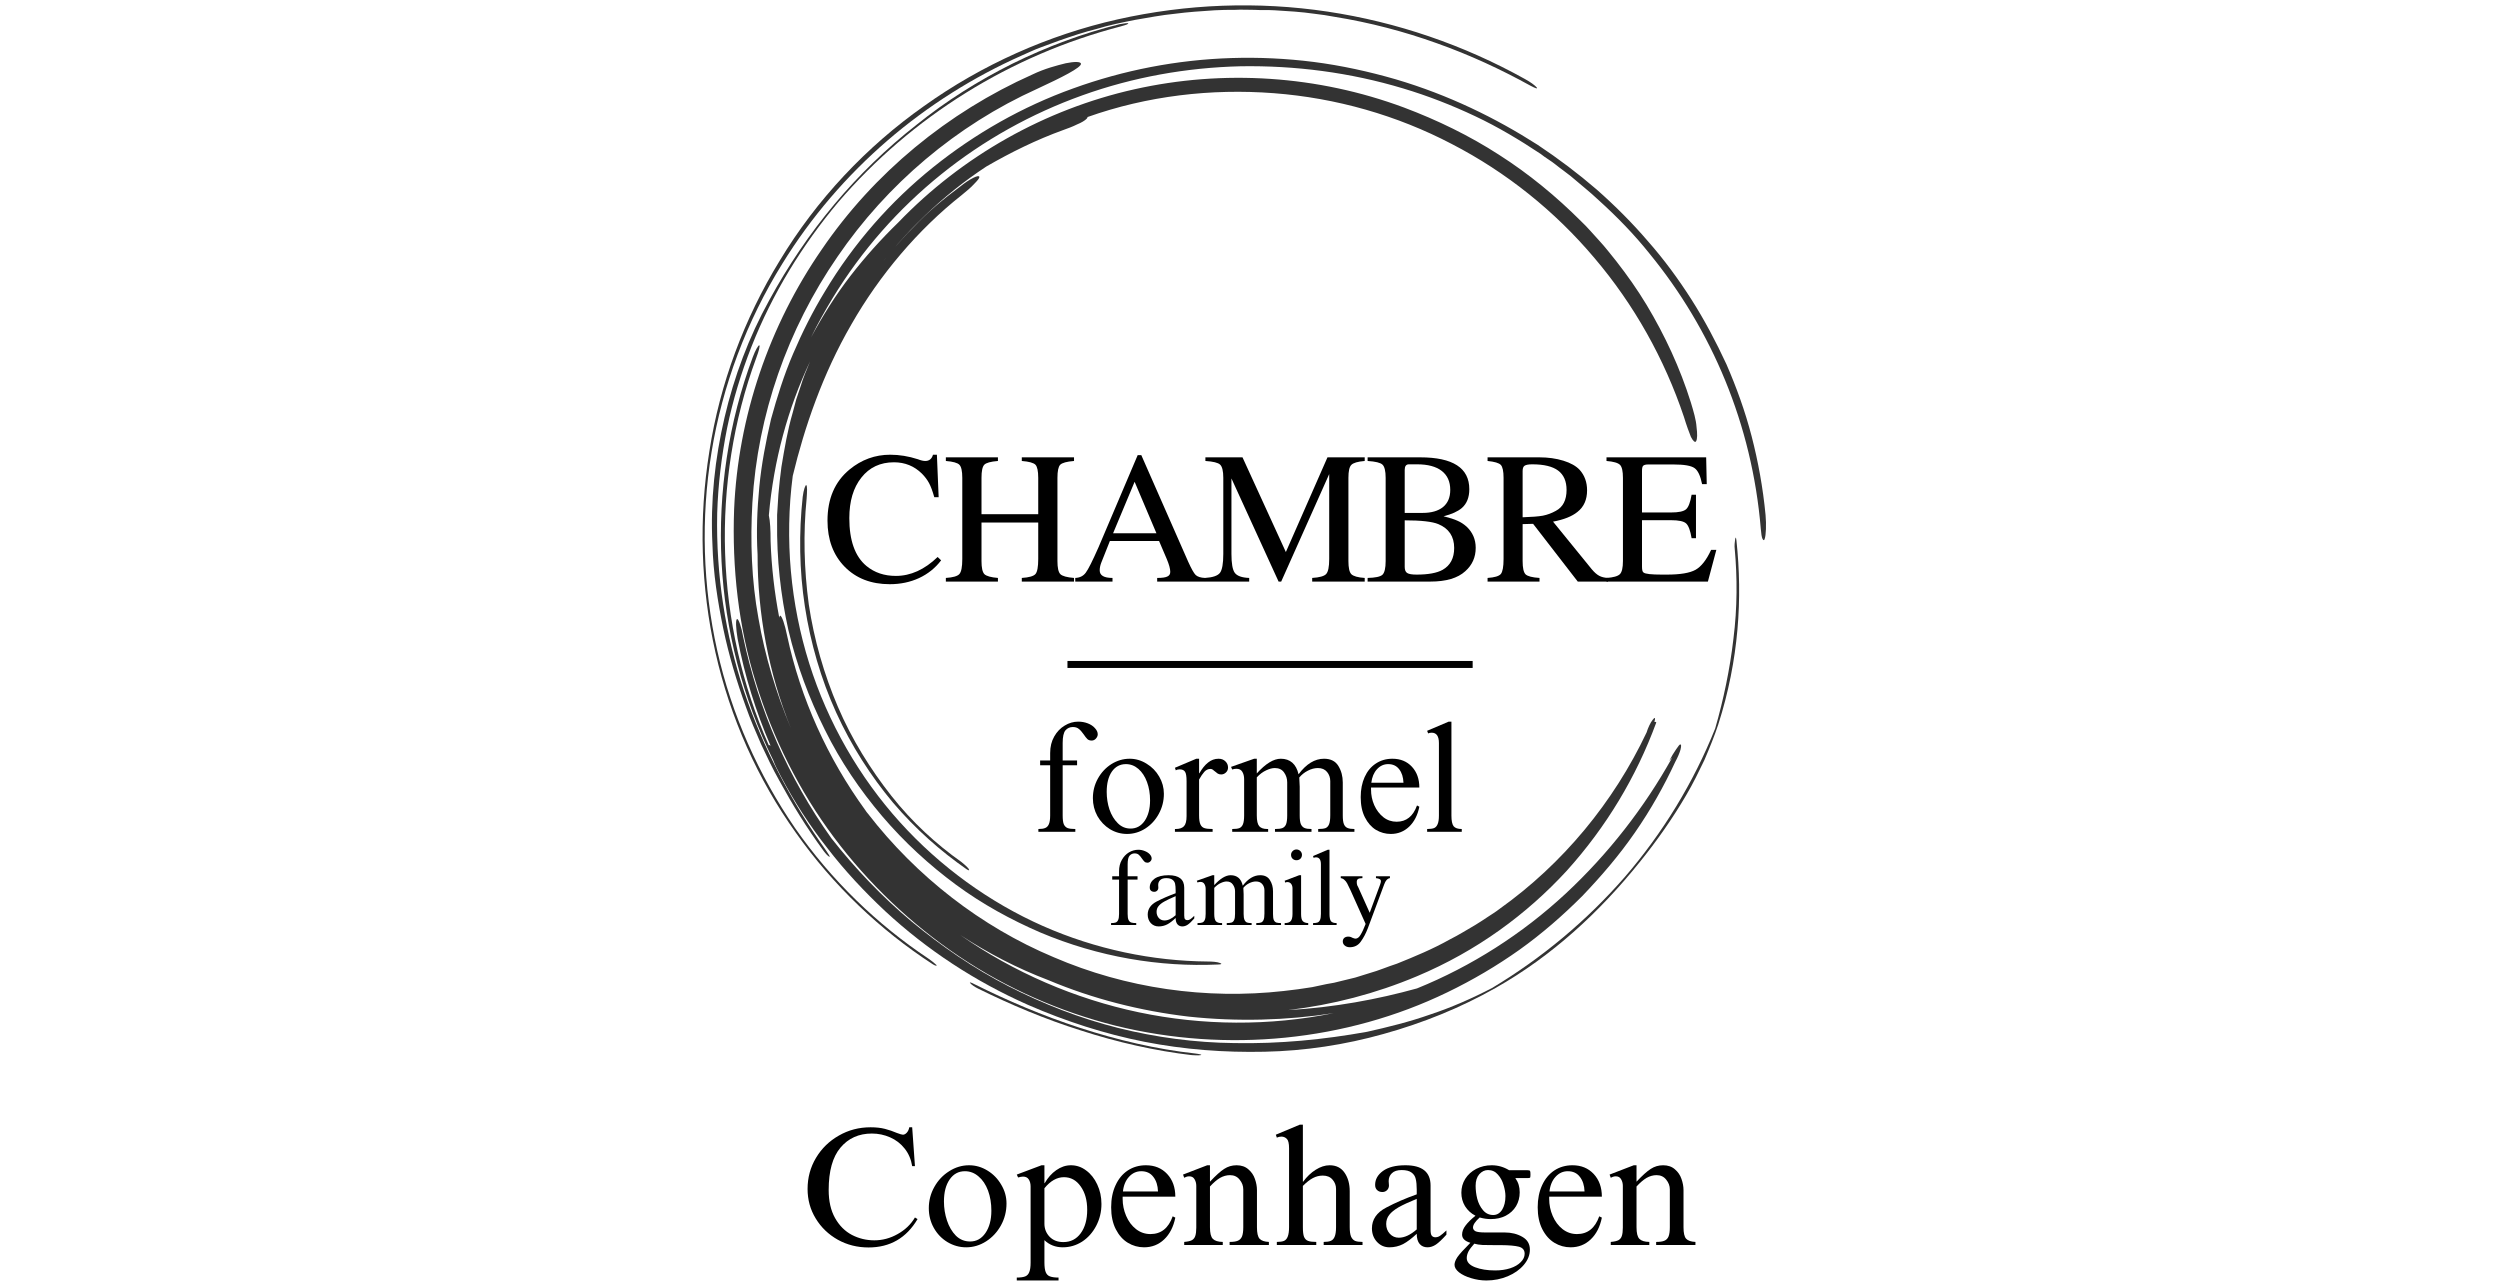
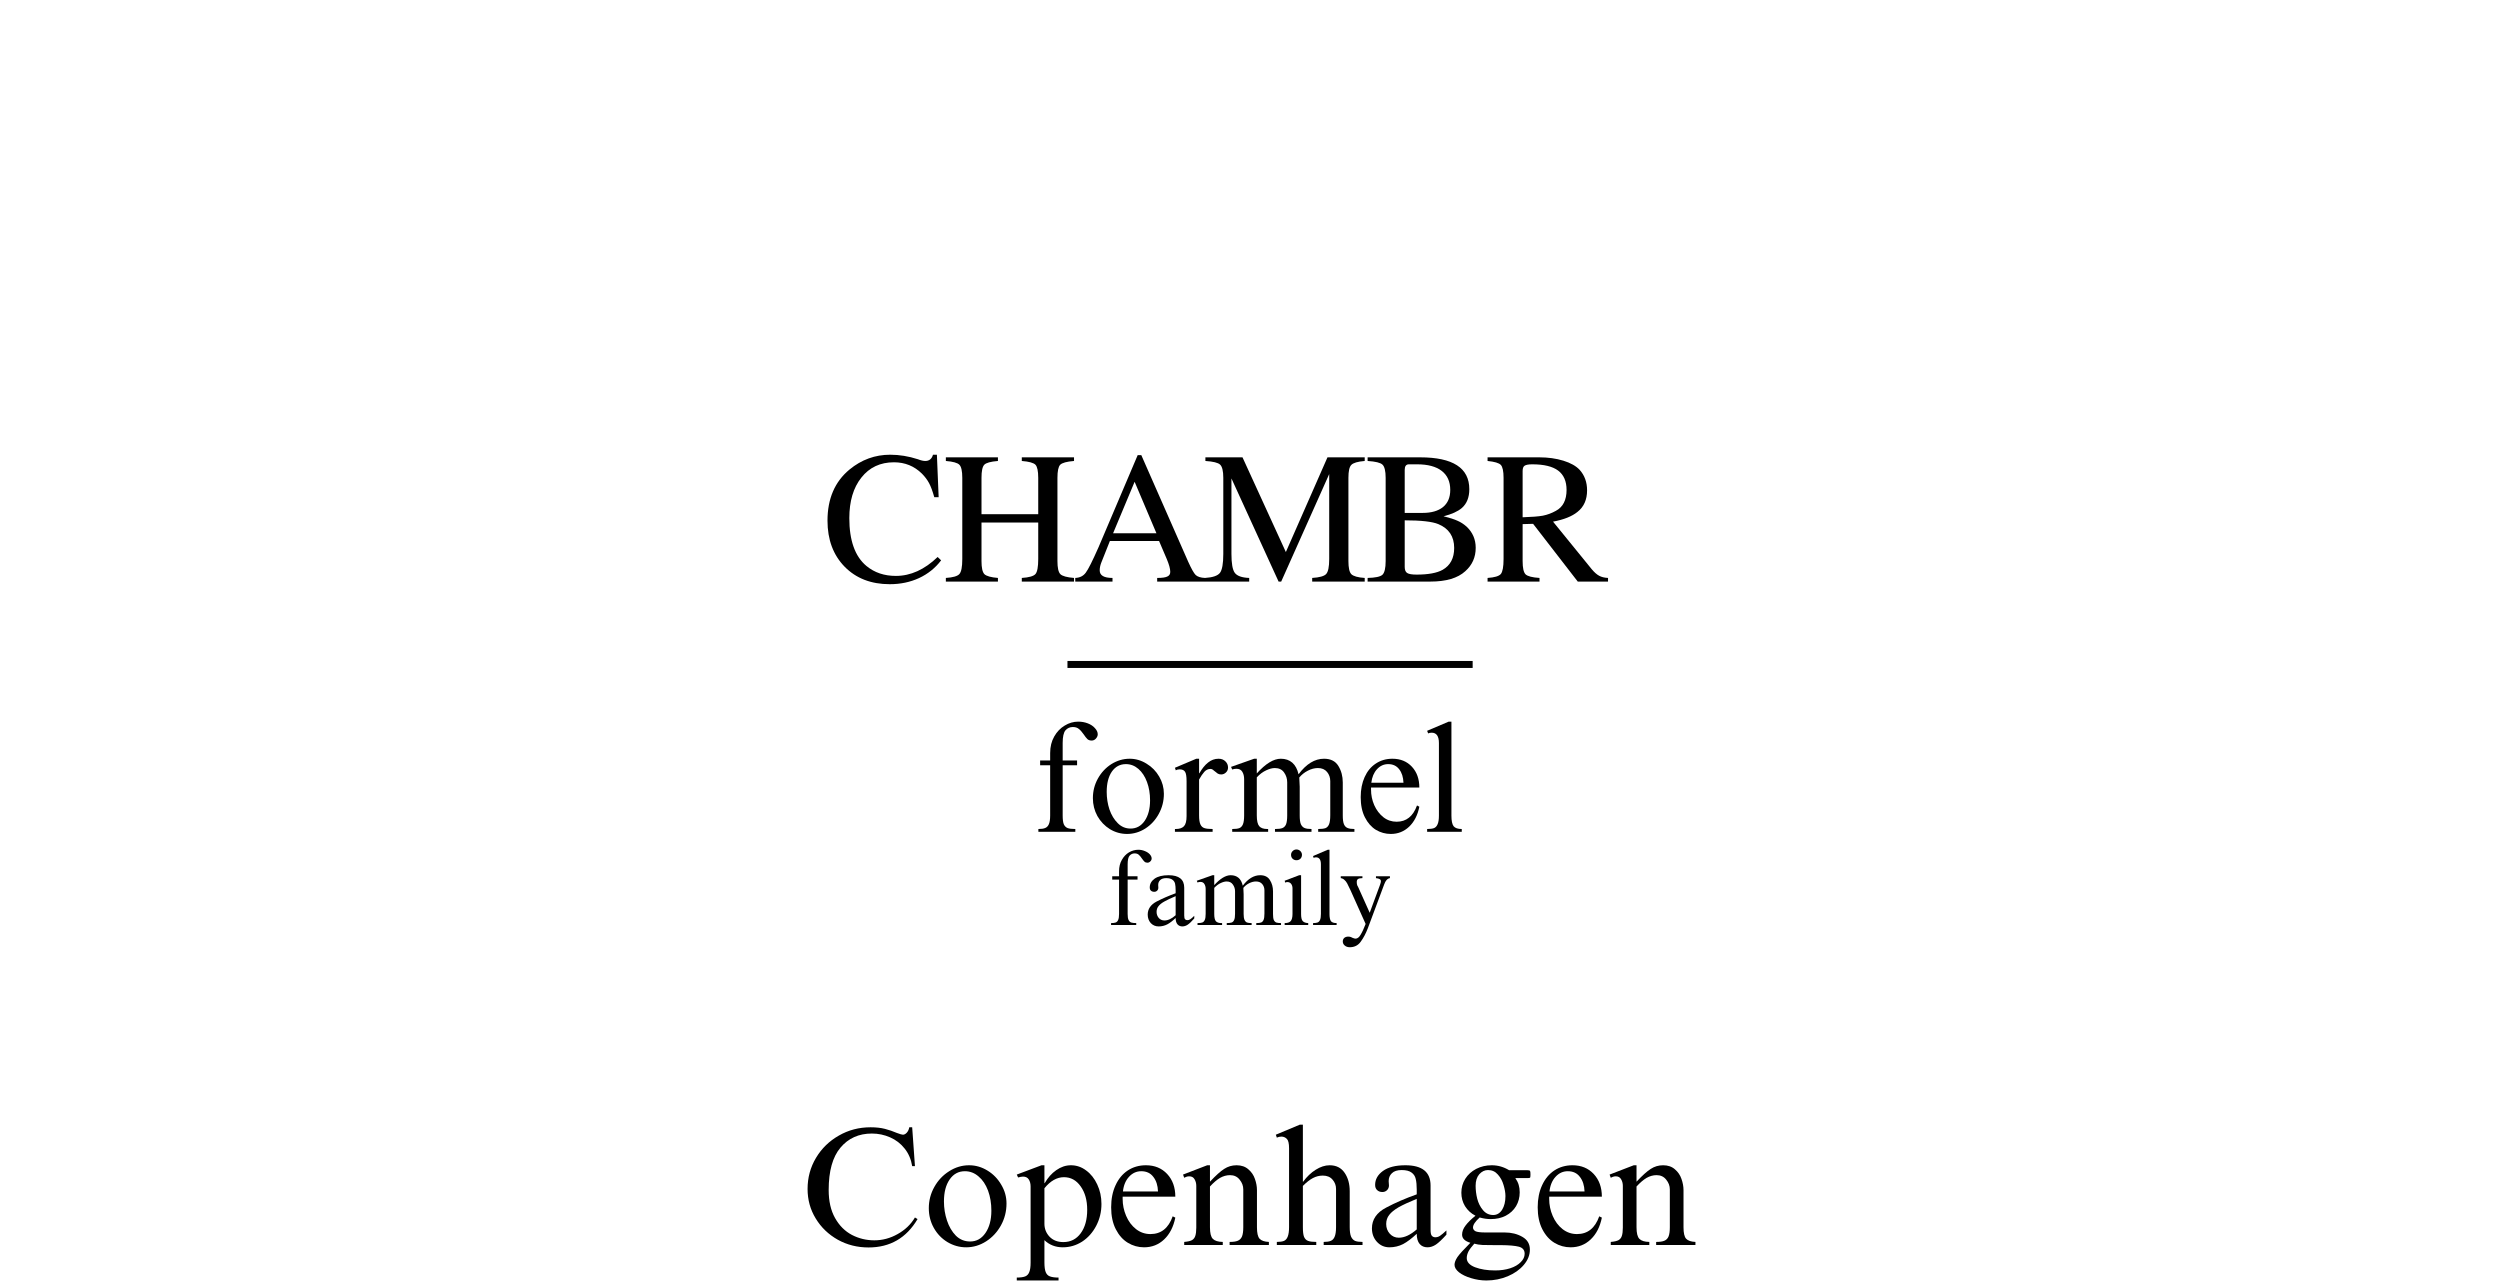
<svg xmlns="http://www.w3.org/2000/svg" width="358" zoomAndPan="magnify" viewBox="0 0 268.5 138" height="184" preserveAspectRatio="xMidYMid meet" version="1.0">
  <defs>
    <filter x="0%" y="0%" width="100%" height="100%" id="81fe5612af">
      <feColorMatrix values="0 0 0 0 1 0 0 0 0 1 0 0 0 0 1 0 0 0 1 0" color-interpolation-filters="sRGB" />
    </filter>
    <g />
    <clipPath id="d4486e407f">
      <path d="M 109 125 L 119 125 L 119 137.871 L 109 137.871 Z M 109 125 " clip-rule="nonzero" />
    </clipPath>
    <clipPath id="c11129d3e8">
      <path d="M 156 125 L 165 125 L 165 137.871 L 156 137.871 Z M 156 125 " clip-rule="nonzero" />
    </clipPath>
    <clipPath id="a2c06ee6b7">
      <path d="M 75 0.129 L 189.742 0.129 L 189.742 113.379 L 75 113.379 Z M 75 0.129 " clip-rule="nonzero" />
    </clipPath>
    <mask id="60ca4a78db">
      <g filter="url(#81fe5612af)">
        <rect x="-26.85" width="322.2" fill="#000000" y="-13.8" height="165.6" fill-opacity="0.8" />
      </g>
    </mask>
    <clipPath id="42989d8dd9">
      <path d="M 3 6 L 114.742 6 L 114.742 112 L 3 112 Z M 3 6 " clip-rule="nonzero" />
    </clipPath>
    <clipPath id="3209a26d9d">
      <path d="M 29 105 L 55 105 L 55 113.379 L 29 113.379 Z M 29 105 " clip-rule="nonzero" />
    </clipPath>
    <clipPath id="b8f456395b">
      <path d="M 0.219 0.367 L 91 0.367 L 91 104 L 0.219 104 Z M 0.219 0.367 " clip-rule="nonzero" />
    </clipPath>
    <clipPath id="fde804dfac">
-       <rect x="0" width="115" y="0" height="114" />
-     </clipPath>
+       </clipPath>
  </defs>
  <g fill="#000000" fill-opacity="1">
    <g transform="translate(85.984, 133.711)">
      <g>
        <path d="M 7.516 -12.641 C 8.109 -12.641 8.625 -12.582 9.062 -12.469 C 9.508 -12.352 9.938 -12.207 10.344 -12.031 C 10.676 -11.906 10.891 -11.844 10.984 -11.844 C 11.129 -11.844 11.27 -11.914 11.406 -12.062 C 11.539 -12.207 11.629 -12.398 11.672 -12.641 L 11.984 -12.641 L 12.281 -8.469 L 11.984 -8.469 C 11.867 -9.195 11.598 -9.828 11.172 -10.359 C 10.754 -10.891 10.234 -11.289 9.609 -11.562 C 8.992 -11.832 8.344 -11.969 7.656 -11.969 C 6.25 -11.969 5.125 -11.461 4.281 -10.453 C 3.438 -9.453 3.016 -7.938 3.016 -5.906 C 3.016 -4.707 3.242 -3.703 3.703 -2.891 C 4.16 -2.078 4.766 -1.473 5.516 -1.078 C 6.266 -0.691 7.066 -0.5 7.922 -0.5 C 8.797 -0.5 9.629 -0.723 10.422 -1.172 C 11.223 -1.617 11.844 -2.211 12.281 -2.953 L 12.562 -2.781 C 11.363 -0.75 9.609 0.266 7.297 0.266 C 6.098 0.266 5 -0.008 4 -0.562 C 3 -1.125 2.207 -1.883 1.625 -2.844 C 1.039 -3.801 0.75 -4.859 0.75 -6.016 C 0.75 -7.234 1.051 -8.348 1.656 -9.359 C 2.258 -10.367 3.078 -11.164 4.109 -11.75 C 5.141 -12.344 6.273 -12.641 7.516 -12.641 Z M 7.516 -12.641 " />
      </g>
    </g>
  </g>
  <g fill="#000000" fill-opacity="1">
    <g transform="translate(98.942, 133.711)">
      <g>
        <path d="M 5.141 -8.562 C 5.848 -8.562 6.508 -8.367 7.125 -7.984 C 7.738 -7.609 8.227 -7.102 8.594 -6.469 C 8.969 -5.844 9.156 -5.172 9.156 -4.453 C 9.156 -3.609 8.957 -2.828 8.562 -2.109 C 8.164 -1.391 7.633 -0.816 6.969 -0.391 C 6.301 0.035 5.586 0.25 4.828 0.25 C 4.109 0.25 3.438 0.062 2.812 -0.312 C 2.195 -0.688 1.707 -1.195 1.344 -1.844 C 0.988 -2.488 0.812 -3.191 0.812 -3.953 C 0.812 -4.766 1.008 -5.523 1.406 -6.234 C 1.801 -6.941 2.332 -7.504 3 -7.922 C 3.664 -8.348 4.379 -8.562 5.141 -8.562 Z M 2.438 -4.672 C 2.438 -3.961 2.547 -3.281 2.766 -2.625 C 2.984 -1.969 3.301 -1.426 3.719 -1 C 4.145 -0.582 4.656 -0.375 5.25 -0.375 C 5.926 -0.375 6.473 -0.676 6.891 -1.281 C 7.316 -1.895 7.531 -2.695 7.531 -3.688 C 7.531 -4.477 7.41 -5.195 7.172 -5.844 C 6.93 -6.488 6.594 -6.992 6.156 -7.359 C 5.727 -7.734 5.238 -7.922 4.688 -7.922 C 4 -7.922 3.453 -7.625 3.047 -7.031 C 2.641 -6.445 2.438 -5.66 2.438 -4.672 Z M 2.438 -4.672 " />
      </g>
    </g>
  </g>
  <g clip-path="url(#d4486e407f)">
    <g fill="#000000" fill-opacity="1">
      <g transform="translate(108.89, 133.711)">
        <g>
          <path d="M 3.281 -6.641 L 3.312 -6.641 C 3.645 -7.223 4.055 -7.688 4.547 -8.031 C 5.047 -8.383 5.57 -8.562 6.125 -8.562 C 6.727 -8.562 7.273 -8.375 7.766 -8 C 8.266 -7.633 8.66 -7.133 8.953 -6.5 C 9.254 -5.863 9.406 -5.164 9.406 -4.406 C 9.406 -3.562 9.219 -2.781 8.844 -2.062 C 8.469 -1.344 7.961 -0.773 7.328 -0.359 C 6.691 0.047 6 0.25 5.25 0.25 C 4.477 0.25 3.82 -0.004 3.281 -0.516 L 3.281 1.875 C 3.281 2.344 3.328 2.691 3.422 2.922 C 3.516 3.148 3.664 3.301 3.875 3.375 C 4.094 3.457 4.398 3.5 4.797 3.5 L 4.797 3.812 L 0.312 3.812 L 0.312 3.5 C 0.707 3.5 1.008 3.457 1.219 3.375 C 1.426 3.289 1.57 3.133 1.656 2.906 C 1.75 2.676 1.797 2.336 1.797 1.891 L 1.797 -6.281 C 1.797 -6.594 1.727 -6.848 1.594 -7.047 C 1.469 -7.242 1.266 -7.344 0.984 -7.344 C 0.848 -7.344 0.672 -7.312 0.453 -7.25 L 0.312 -7.562 L 2.969 -8.562 L 3.281 -8.562 Z M 3.281 -6.094 L 3.281 -2.281 C 3.281 -1.75 3.461 -1.285 3.828 -0.891 C 4.203 -0.504 4.695 -0.312 5.312 -0.312 C 6.094 -0.312 6.711 -0.625 7.172 -1.25 C 7.641 -1.883 7.875 -2.727 7.875 -3.781 C 7.875 -4.801 7.641 -5.641 7.172 -6.297 C 6.711 -6.953 6.113 -7.281 5.375 -7.281 C 4.625 -7.281 3.926 -6.883 3.281 -6.094 Z M 3.281 -6.094 " />
        </g>
      </g>
    </g>
  </g>
  <g fill="#000000" fill-opacity="1">
    <g transform="translate(118.838, 133.711)">
      <g>
        <path d="M 4.234 -8.562 C 5.172 -8.562 5.93 -8.25 6.516 -7.625 C 7.098 -7 7.391 -6.188 7.391 -5.188 L 1.734 -5.188 L 1.734 -4.953 C 1.734 -4.316 1.859 -3.707 2.109 -3.125 C 2.359 -2.539 2.711 -2.066 3.172 -1.703 C 3.629 -1.348 4.145 -1.172 4.719 -1.172 C 5.863 -1.172 6.66 -1.805 7.109 -3.078 L 7.391 -2.938 C 7.191 -1.945 6.789 -1.164 6.188 -0.594 C 5.594 -0.031 4.875 0.25 4.031 0.25 C 3.406 0.25 2.828 0.086 2.297 -0.234 C 1.766 -0.555 1.332 -1.039 1 -1.688 C 0.664 -2.344 0.5 -3.129 0.5 -4.047 C 0.5 -4.941 0.656 -5.727 0.969 -6.406 C 1.281 -7.094 1.719 -7.625 2.281 -8 C 2.852 -8.375 3.504 -8.562 4.234 -8.562 Z M 3.734 -7.922 C 3.223 -7.922 2.785 -7.723 2.422 -7.328 C 2.055 -6.93 1.836 -6.406 1.766 -5.75 L 5.531 -5.75 C 5.508 -6.395 5.344 -6.914 5.031 -7.312 C 4.727 -7.719 4.297 -7.922 3.734 -7.922 Z M 3.734 -7.922 " />
      </g>
    </g>
  </g>
  <g fill="#000000" fill-opacity="1">
    <g transform="translate(126.731, 133.711)">
      <g>
        <path d="M 3.219 -6.797 C 3.844 -7.461 4.352 -7.922 4.75 -8.172 C 5.145 -8.43 5.586 -8.562 6.078 -8.562 C 6.598 -8.562 7.02 -8.414 7.344 -8.125 C 7.676 -7.844 7.91 -7.5 8.047 -7.094 C 8.191 -6.688 8.266 -6.285 8.266 -5.891 L 8.266 -1.906 C 8.266 -1.289 8.359 -0.879 8.547 -0.672 C 8.742 -0.461 9.078 -0.348 9.547 -0.328 L 9.547 0 L 5.328 0 L 5.328 -0.328 C 5.711 -0.328 6.004 -0.367 6.203 -0.453 C 6.41 -0.535 6.562 -0.688 6.656 -0.906 C 6.75 -1.133 6.797 -1.469 6.797 -1.906 L 6.797 -5.969 C 6.797 -6.352 6.664 -6.703 6.406 -7.016 C 6.156 -7.336 5.812 -7.5 5.375 -7.5 C 5 -7.5 4.641 -7.398 4.297 -7.203 C 3.961 -7.004 3.602 -6.695 3.219 -6.281 L 3.219 -1.906 C 3.219 -1.281 3.32 -0.863 3.531 -0.656 C 3.738 -0.445 4.094 -0.336 4.594 -0.328 L 4.594 0 L 0.453 0 L 0.453 -0.328 C 0.828 -0.359 1.102 -0.422 1.281 -0.516 C 1.457 -0.617 1.578 -0.77 1.641 -0.969 C 1.711 -1.176 1.75 -1.473 1.75 -1.859 L 1.75 -6.344 C 1.75 -6.613 1.688 -6.852 1.562 -7.062 C 1.445 -7.27 1.254 -7.375 0.984 -7.375 C 0.867 -7.375 0.758 -7.352 0.656 -7.312 C 0.551 -7.27 0.484 -7.238 0.453 -7.219 L 0.328 -7.562 L 2.922 -8.562 L 3.219 -8.562 Z M 3.219 -6.797 " />
      </g>
    </g>
  </g>
  <g fill="#000000" fill-opacity="1">
    <g transform="translate(136.679, 133.711)">
      <g>
        <path d="M 3.25 -6.797 L 3.281 -6.797 C 3.676 -7.336 4.125 -7.766 4.625 -8.078 C 5.133 -8.398 5.633 -8.562 6.125 -8.562 C 6.832 -8.562 7.367 -8.289 7.734 -7.75 C 8.098 -7.219 8.281 -6.562 8.281 -5.781 L 8.281 -1.922 C 8.281 -1.473 8.328 -1.133 8.422 -0.906 C 8.523 -0.676 8.672 -0.52 8.859 -0.438 C 9.047 -0.363 9.312 -0.328 9.656 -0.328 L 9.656 0 L 5.484 0 L 5.484 -0.328 C 5.805 -0.328 6.055 -0.363 6.234 -0.438 C 6.422 -0.508 6.562 -0.656 6.656 -0.875 C 6.758 -1.102 6.812 -1.445 6.812 -1.906 L 6.812 -6.016 C 6.812 -6.398 6.688 -6.734 6.438 -7.016 C 6.195 -7.305 5.848 -7.453 5.391 -7.453 C 5.016 -7.453 4.66 -7.363 4.328 -7.188 C 4.004 -7.02 3.645 -6.738 3.25 -6.344 L 3.25 -1.906 C 3.25 -1.438 3.289 -1.094 3.375 -0.875 C 3.469 -0.656 3.613 -0.508 3.812 -0.438 C 4.008 -0.363 4.301 -0.328 4.688 -0.328 L 4.688 0 L 0.453 0 L 0.453 -0.328 C 0.773 -0.328 1.031 -0.363 1.219 -0.438 C 1.406 -0.52 1.539 -0.676 1.625 -0.906 C 1.719 -1.145 1.766 -1.484 1.766 -1.922 L 1.766 -10.391 C 1.766 -10.898 1.688 -11.234 1.531 -11.391 C 1.375 -11.555 1.176 -11.641 0.938 -11.641 C 0.77 -11.641 0.609 -11.602 0.453 -11.531 L 0.344 -11.844 L 2.922 -12.922 L 3.25 -12.922 Z M 3.25 -6.797 " />
      </g>
    </g>
  </g>
  <g fill="#000000" fill-opacity="1">
    <g transform="translate(146.627, 133.711)">
      <g>
        <path d="M 4.312 -8.562 C 6.113 -8.562 7.016 -7.836 7.016 -6.391 L 7.016 -1.625 C 7.016 -1.301 7.062 -1.086 7.156 -0.984 C 7.25 -0.879 7.375 -0.828 7.531 -0.828 C 7.707 -0.828 7.875 -0.879 8.031 -0.984 C 8.188 -1.086 8.414 -1.281 8.719 -1.562 L 8.719 -1.109 C 8.258 -0.598 7.883 -0.242 7.594 -0.047 C 7.301 0.148 7 0.25 6.688 0.25 C 6.332 0.25 6.051 0.129 5.844 -0.109 C 5.633 -0.359 5.531 -0.723 5.531 -1.203 C 5 -0.703 4.508 -0.332 4.062 -0.094 C 3.613 0.133 3.125 0.25 2.594 0.25 C 2.062 0.25 1.613 0.051 1.25 -0.344 C 0.895 -0.738 0.719 -1.219 0.719 -1.781 C 0.719 -2.738 1.227 -3.484 2.25 -4.016 C 3.227 -4.535 4.32 -5.008 5.531 -5.438 L 5.531 -5.938 C 5.531 -6.426 5.492 -6.812 5.422 -7.094 C 5.359 -7.383 5.207 -7.613 4.969 -7.781 C 4.738 -7.957 4.383 -8.047 3.906 -8.047 C 3.438 -8.047 3.086 -7.93 2.859 -7.703 C 2.629 -7.484 2.516 -7.203 2.516 -6.859 L 2.547 -6.391 C 2.547 -6.191 2.477 -6.023 2.344 -5.891 C 2.207 -5.754 2.039 -5.688 1.844 -5.688 C 1.613 -5.688 1.426 -5.754 1.281 -5.891 C 1.133 -6.023 1.062 -6.211 1.062 -6.453 C 1.062 -7.047 1.344 -7.547 1.906 -7.953 C 2.469 -8.359 3.27 -8.562 4.312 -8.562 Z M 2.25 -2.25 C 2.25 -1.844 2.379 -1.492 2.641 -1.203 C 2.898 -0.922 3.223 -0.781 3.609 -0.781 C 4.211 -0.781 4.852 -1.078 5.531 -1.672 L 5.531 -4.953 C 4.688 -4.609 4.035 -4.305 3.578 -4.047 C 3.129 -3.785 2.797 -3.516 2.578 -3.234 C 2.359 -2.961 2.25 -2.633 2.25 -2.25 Z M 2.25 -2.25 " />
      </g>
    </g>
  </g>
  <g clip-path="url(#c11129d3e8)">
    <g fill="#000000" fill-opacity="1">
      <g transform="translate(155.638, 133.711)">
        <g>
          <path d="M 4.578 -8.562 C 5.242 -8.562 5.863 -8.383 6.438 -8.031 L 8.391 -8.031 C 8.555 -8.031 8.656 -8.004 8.688 -7.953 C 8.719 -7.91 8.734 -7.785 8.734 -7.578 C 8.734 -7.398 8.723 -7.289 8.703 -7.25 C 8.68 -7.207 8.609 -7.188 8.484 -7.188 L 7.109 -7.188 C 7.285 -6.926 7.406 -6.68 7.469 -6.453 C 7.539 -6.223 7.578 -5.957 7.578 -5.656 C 7.578 -5.102 7.445 -4.609 7.188 -4.172 C 6.926 -3.734 6.555 -3.391 6.078 -3.141 C 5.609 -2.898 5.07 -2.781 4.469 -2.781 C 4.082 -2.781 3.688 -2.836 3.281 -2.953 C 2.801 -2.523 2.562 -2.164 2.562 -1.875 C 2.562 -1.719 2.645 -1.586 2.812 -1.484 C 2.988 -1.391 3.352 -1.344 3.906 -1.344 L 5.969 -1.344 C 6.688 -1.344 7.316 -1.188 7.859 -0.875 C 8.398 -0.57 8.672 -0.113 8.672 0.5 C 8.672 1.082 8.453 1.629 8.016 2.141 C 7.586 2.648 7.016 3.055 6.297 3.359 C 5.578 3.66 4.812 3.812 4 3.812 C 3.445 3.812 2.898 3.727 2.359 3.562 C 1.828 3.406 1.395 3.195 1.062 2.938 C 0.738 2.676 0.578 2.406 0.578 2.125 C 0.578 1.895 0.68 1.617 0.891 1.297 C 1.109 0.984 1.57 0.473 2.281 -0.234 C 1.688 -0.41 1.391 -0.703 1.391 -1.109 C 1.391 -1.441 1.516 -1.77 1.766 -2.094 C 2.016 -2.426 2.367 -2.773 2.828 -3.141 C 2.348 -3.391 1.973 -3.734 1.703 -4.172 C 1.441 -4.609 1.312 -5.086 1.312 -5.609 C 1.312 -6.16 1.453 -6.66 1.734 -7.109 C 2.016 -7.555 2.406 -7.91 2.906 -8.172 C 3.406 -8.43 3.961 -8.562 4.578 -8.562 Z M 2.844 -6.359 C 2.844 -5.91 2.898 -5.445 3.016 -4.969 C 3.141 -4.488 3.348 -4.078 3.641 -3.734 C 3.93 -3.391 4.297 -3.219 4.734 -3.219 C 5.129 -3.219 5.445 -3.406 5.688 -3.781 C 5.926 -4.164 6.047 -4.656 6.047 -5.25 C 6.047 -5.602 5.977 -6 5.844 -6.438 C 5.719 -6.875 5.516 -7.25 5.234 -7.562 C 4.961 -7.883 4.609 -8.047 4.172 -8.047 C 3.816 -8.047 3.504 -7.895 3.234 -7.594 C 2.973 -7.289 2.844 -6.879 2.844 -6.359 Z M 5.578 0.016 L 4.922 0.016 C 4.379 0.016 3.938 0.008 3.594 0 C 3.25 -0.02 2.953 -0.066 2.703 -0.141 C 2.422 0.172 2.211 0.445 2.078 0.688 C 1.953 0.938 1.891 1.176 1.891 1.406 C 1.891 1.832 2.188 2.16 2.781 2.391 C 3.375 2.617 4.094 2.734 4.938 2.734 C 5.539 2.734 6.082 2.656 6.562 2.5 C 7.039 2.344 7.414 2.125 7.688 1.844 C 7.969 1.57 8.109 1.27 8.109 0.938 C 8.109 0.551 7.906 0.301 7.5 0.188 C 7.102 0.082 6.461 0.023 5.578 0.016 Z M 5.578 0.016 " />
        </g>
      </g>
    </g>
  </g>
  <g fill="#000000" fill-opacity="1">
    <g transform="translate(164.649, 133.711)">
      <g>
        <path d="M 4.234 -8.562 C 5.172 -8.562 5.93 -8.25 6.516 -7.625 C 7.098 -7 7.391 -6.188 7.391 -5.188 L 1.734 -5.188 L 1.734 -4.953 C 1.734 -4.316 1.859 -3.707 2.109 -3.125 C 2.359 -2.539 2.711 -2.066 3.172 -1.703 C 3.629 -1.348 4.145 -1.172 4.719 -1.172 C 5.863 -1.172 6.66 -1.805 7.109 -3.078 L 7.391 -2.938 C 7.191 -1.945 6.789 -1.164 6.188 -0.594 C 5.594 -0.031 4.875 0.25 4.031 0.25 C 3.406 0.25 2.828 0.086 2.297 -0.234 C 1.766 -0.555 1.332 -1.039 1 -1.688 C 0.664 -2.344 0.5 -3.129 0.5 -4.047 C 0.5 -4.941 0.656 -5.727 0.969 -6.406 C 1.281 -7.094 1.719 -7.625 2.281 -8 C 2.852 -8.375 3.504 -8.562 4.234 -8.562 Z M 3.734 -7.922 C 3.223 -7.922 2.785 -7.723 2.422 -7.328 C 2.055 -6.93 1.836 -6.406 1.766 -5.75 L 5.531 -5.75 C 5.508 -6.395 5.344 -6.914 5.031 -7.312 C 4.727 -7.719 4.297 -7.922 3.734 -7.922 Z M 3.734 -7.922 " />
      </g>
    </g>
  </g>
  <g fill="#000000" fill-opacity="1">
    <g transform="translate(172.543, 133.711)">
      <g>
        <path d="M 3.219 -6.797 C 3.844 -7.461 4.352 -7.922 4.75 -8.172 C 5.145 -8.43 5.586 -8.562 6.078 -8.562 C 6.598 -8.562 7.02 -8.414 7.344 -8.125 C 7.676 -7.844 7.91 -7.5 8.047 -7.094 C 8.191 -6.688 8.266 -6.285 8.266 -5.891 L 8.266 -1.906 C 8.266 -1.289 8.359 -0.879 8.547 -0.672 C 8.742 -0.461 9.078 -0.348 9.547 -0.328 L 9.547 0 L 5.328 0 L 5.328 -0.328 C 5.711 -0.328 6.004 -0.367 6.203 -0.453 C 6.41 -0.535 6.562 -0.688 6.656 -0.906 C 6.75 -1.133 6.797 -1.469 6.797 -1.906 L 6.797 -5.969 C 6.797 -6.352 6.664 -6.703 6.406 -7.016 C 6.156 -7.336 5.812 -7.5 5.375 -7.5 C 5 -7.5 4.641 -7.398 4.297 -7.203 C 3.961 -7.004 3.602 -6.695 3.219 -6.281 L 3.219 -1.906 C 3.219 -1.281 3.32 -0.863 3.531 -0.656 C 3.738 -0.445 4.094 -0.336 4.594 -0.328 L 4.594 0 L 0.453 0 L 0.453 -0.328 C 0.828 -0.359 1.102 -0.422 1.281 -0.516 C 1.457 -0.617 1.578 -0.77 1.641 -0.969 C 1.711 -1.176 1.75 -1.473 1.75 -1.859 L 1.75 -6.344 C 1.75 -6.613 1.688 -6.852 1.562 -7.062 C 1.445 -7.27 1.254 -7.375 0.984 -7.375 C 0.867 -7.375 0.758 -7.352 0.656 -7.312 C 0.551 -7.27 0.484 -7.238 0.453 -7.219 L 0.328 -7.562 L 2.922 -8.562 L 3.219 -8.562 Z M 3.219 -6.797 " />
      </g>
    </g>
  </g>
  <g clip-path="url(#a2c06ee6b7)">
    <g mask="url(#60ca4a78db)">
      <g transform="matrix(1, 0, 0, 1, 75, 0)">
        <g clip-path="url(#fde804dfac)">
          <g clip-path="url(#42989d8dd9)">
            <path fill="#000000" d="M 105.855 44.777 C 103.758 38.531 100.492 32.707 96.25 27.719 C 92.008 22.684 86.785 18.492 80.914 15.461 C 75.039 12.387 68.512 10.52 61.797 10.008 C 55.082 9.496 48.23 10.289 41.797 12.57 C 41.797 12.617 41.797 12.664 41.703 12.758 C 41.516 12.945 41.145 13.176 40.676 13.363 C 40.211 13.598 39.699 13.785 39.184 13.969 C 36.34 14.996 33.59 16.348 30.934 17.883 C 26.176 21.008 22.074 25.016 18.719 29.535 C 19.371 28.605 20.117 27.766 20.816 26.879 C 21.562 26.039 22.309 25.203 23.102 24.41 C 24.641 22.777 26.363 21.332 28.137 20.027 C 28.648 19.609 29.16 19.281 29.535 19.098 C 29.906 18.91 30.141 18.863 30.188 19.004 C 30.188 19.145 30 19.375 29.629 19.75 C 29.301 20.121 28.789 20.543 28.277 20.961 C 23.613 24.641 19.465 29.535 16.434 34.848 C 13.355 40.16 11.398 45.895 10.141 51.113 C 9.254 57.918 9.906 64.863 11.91 71.246 C 13.914 77.633 17.32 83.504 21.656 88.305 C 25.992 93.105 31.305 96.926 36.992 99.445 C 42.684 101.961 48.789 103.219 54.711 103.266 C 55.176 103.266 55.734 103.312 55.969 103.406 C 56.297 103.496 56.203 103.59 55.781 103.59 C 49.582 103.871 43.008 102.801 36.715 100.141 C 33.59 98.789 30.512 97.113 27.668 95.016 C 24.824 92.918 22.121 90.449 19.742 87.652 C 17.367 84.855 15.27 81.781 13.59 78.379 C 11.91 75.023 10.559 71.434 9.672 67.66 C 8.832 63.883 8.414 60.016 8.461 56.055 L 8.461 55.309 L 8.602 53.07 C 8.695 52.094 8.789 51.113 8.926 50.137 C 9.254 48.18 9.578 46.219 10.141 44.309 L 10.512 42.91 L 10.98 41.512 C 11.258 40.582 11.633 39.695 12.004 38.809 C 9.625 43.844 8.09 49.438 7.574 55.355 C 7.715 55.961 7.762 56.941 7.762 58.105 C 7.855 60.902 8.18 63.652 8.695 66.355 C 8.695 66.215 8.742 66.168 8.789 66.121 C 8.973 66.121 9.301 67.098 9.535 68.266 C 10.98 75.023 13.871 81.406 17.926 87 C 18.02 87.141 18.113 87.281 18.203 87.371 C 23.426 94.129 30.375 99.535 38.16 102.801 C 45.945 106.156 54.523 107.367 62.871 106.434 C 63.383 106.387 63.895 106.293 64.406 106.246 C 64.922 106.156 65.434 106.109 65.945 106.016 L 67.484 105.688 L 68.277 105.547 L 69.023 105.363 L 70.562 104.988 L 72.055 104.523 C 73.078 104.242 74.012 103.824 75.039 103.496 C 76.996 102.707 78.906 101.914 80.727 100.887 C 81.66 100.422 82.543 99.863 83.43 99.352 C 83.895 99.07 84.316 98.789 84.734 98.512 C 85.156 98.23 85.621 97.953 86.039 97.625 C 92.848 92.777 98.305 86.16 101.848 78.656 C 101.984 78.191 102.266 77.586 102.5 77.305 C 102.73 76.98 102.824 77.074 102.684 77.539 C 102.777 77.539 102.918 77.492 102.871 77.633 C 100.727 83.457 97.512 88.816 93.266 93.523 C 88.977 98.184 83.617 102.145 77.184 104.848 C 72.754 106.715 68.09 107.926 63.336 108.484 C 68.277 108.207 72.988 107.32 77.184 106.156 C 83.059 103.777 88.512 100.281 93.129 95.996 C 97.742 91.707 101.613 86.719 104.598 81.359 L 104.27 81.734 C 104.504 81.266 104.785 80.801 105.016 80.477 C 105.25 80.148 105.391 79.914 105.484 79.961 C 105.574 79.961 105.574 80.148 105.484 80.523 C 105.391 80.848 105.203 81.312 104.922 81.828 C 103.711 84.438 102.266 87 100.586 89.422 C 98.91 91.848 96.996 94.082 94.945 96.227 C 92.848 98.324 90.609 100.281 88.188 102.008 C 85.762 103.73 83.148 105.27 80.445 106.574 C 69.582 111.84 56.762 113.098 44.828 110.164 C 38.859 108.672 33.125 106.156 27.996 102.707 C 22.867 99.258 18.297 94.922 14.57 89.938 C 10.84 84.949 7.996 79.262 6.176 73.297 C 4.312 67.332 3.613 60.996 3.844 54.703 C 4.266 44.73 7.621 34.941 13.262 26.785 C 18.859 18.582 26.785 12.059 35.875 8.004 C 37.227 7.352 38.531 7.027 39.465 6.793 C 40.398 6.605 41.051 6.605 41.098 6.84 C 41.145 7.258 39 8.332 36.387 9.543 C 27.715 13.457 20.258 19.797 14.941 27.578 C 9.578 35.363 6.363 44.543 5.805 54.004 C 5.57 58.152 5.711 62.348 6.457 66.402 C 7.156 70.457 8.367 74.465 9.953 78.238 C 7.527 72.273 6.363 65.887 6.363 59.551 C 6.223 57.125 6.316 54.703 6.551 52.277 C 6.781 49.855 7.25 47.434 7.809 45.008 C 8.461 42.633 9.207 40.254 10.188 37.973 C 11.164 35.688 12.285 33.449 13.59 31.309 C 16.715 26.086 20.676 21.613 25.199 17.977 C 29.723 14.344 34.801 11.453 40.258 9.496 C 45.664 7.539 51.398 6.418 57.273 6.234 C 60.211 6.141 63.148 6.281 66.086 6.652 C 69.023 7.027 72.008 7.68 74.898 8.516 C 80.586 10.195 85.621 12.664 90.145 15.555 C 92.383 17.047 94.48 18.629 96.484 20.355 C 98.441 22.078 100.309 23.945 101.984 25.902 C 103.711 27.859 105.25 29.957 106.648 32.145 C 108.047 34.336 109.305 36.715 110.426 39.137 C 111.496 41.605 112.43 44.168 113.129 46.871 C 113.828 49.574 114.34 52.371 114.621 55.309 C 114.715 56.332 114.668 57.5 114.527 57.871 C 114.48 58.059 114.387 58.059 114.293 57.871 C 114.199 57.684 114.156 57.312 114.109 56.801 C 113.176 45.566 108.84 35.406 102.172 27.254 C 100.539 25.203 98.676 23.289 96.719 21.52 C 95.738 20.586 94.711 19.797 93.688 18.91 C 93.176 18.492 92.613 18.117 92.102 17.699 C 91.59 17.277 90.984 16.953 90.469 16.531 C 88.23 15.043 85.902 13.645 83.43 12.48 C 80.961 11.312 78.348 10.289 75.691 9.496 C 69.957 7.77 64.082 7.027 58.254 7.117 C 52.426 7.258 46.691 8.285 41.238 10.242 C 35.781 12.199 30.652 15.043 26.086 18.723 C 21.516 22.406 17.551 26.879 14.43 32.008 C 13.59 33.402 12.797 34.801 12.098 36.246 C 13.355 33.918 14.754 31.68 16.34 29.629 C 17.926 27.578 19.648 25.668 21.469 23.898 C 28.367 16.719 37.273 11.734 46.832 9.59 C 56.391 7.445 66.508 8.098 75.785 11.547 C 79.375 12.898 82.824 14.574 85.996 16.625 C 89.211 18.676 92.148 21.102 94.805 23.758 C 95.504 24.41 96.113 25.156 96.766 25.855 C 97.418 26.555 97.977 27.301 98.582 28.043 C 99.746 29.535 100.867 31.121 101.848 32.75 C 103.805 36.016 105.438 39.508 106.602 43.238 C 106.883 44.168 107.16 45.102 107.207 45.848 C 107.301 46.594 107.301 47.152 107.16 47.387 C 107.066 47.57 106.836 47.387 106.602 46.918 C 106.414 46.453 106.137 45.707 105.855 44.777 Z M 37.602 105.27 C 34.289 104.012 31.121 102.379 28.137 100.422 C 33.871 104.43 40.445 107.273 47.297 108.719 C 54.152 110.164 61.332 110.211 68.23 108.812 C 63.148 109.602 57.883 109.742 52.66 109.184 C 47.484 108.578 42.355 107.273 37.602 105.27 Z M 37.602 105.27 " fill-opacity="1" fill-rule="nonzero" />
          </g>
          <g clip-path="url(#3209a26d9d)">
            <path fill="#000000" d="M 53.359 113.145 C 49.164 112.68 45.012 111.699 41.004 110.395 C 36.992 109.09 33.172 107.461 29.629 105.688 C 29.301 105.504 29.066 105.457 29.207 105.594 C 29.348 105.781 29.723 106.016 30.094 106.199 C 33.496 107.879 37.227 109.465 41.098 110.676 C 44.965 111.934 49.07 112.867 53.078 113.332 C 53.547 113.379 53.965 113.379 54.012 113.285 C 54.105 113.285 53.777 113.191 53.359 113.145 Z M 53.359 113.145 " fill-opacity="1" fill-rule="nonzero" />
          </g>
          <g clip-path="url(#b8f456395b)">
            <path fill="#000000" d="M 24.688 102.938 C 19.23 99.305 14.289 94.551 10.371 88.91 C 6.504 83.27 3.566 76.746 2.027 69.848 C 0.488 62.953 0.254 55.68 1.422 48.551 C 2.586 41.422 5.199 34.477 9.02 28.324 C 15.223 18.258 24.359 10.566 34.758 5.953 C 35.41 5.676 36.062 5.348 36.715 5.113 L 38.719 4.371 C 40.07 3.902 41.422 3.438 42.773 3.109 C 44.129 2.691 45.527 2.41 46.926 2.133 C 48.324 1.898 49.723 1.621 51.168 1.48 C 52.566 1.293 54.012 1.199 55.457 1.105 C 56.156 1.059 56.902 1.059 57.602 1.059 C 58.301 1.016 59.047 1.059 59.746 1.059 C 60.445 1.105 61.191 1.059 61.891 1.105 C 62.59 1.152 63.336 1.199 64.035 1.246 C 64.734 1.293 65.48 1.387 66.18 1.48 C 66.555 1.527 66.879 1.574 67.254 1.621 L 68.324 1.805 C 72.102 2.41 75.832 3.391 79.328 4.648 C 82.871 5.906 86.18 7.445 89.305 9.168 C 89.816 9.449 90.191 9.59 90.051 9.402 C 89.863 9.168 89.352 8.797 88.746 8.469 C 82.219 4.836 75.039 2.367 67.578 1.246 C 60.117 0.129 52.473 0.406 45.012 2.086 C 37.602 3.762 30.469 6.934 24.219 11.406 C 18.066 15.742 12.703 21.426 8.742 27.996 C 4.918 34.242 2.309 41.234 1.188 48.457 C 0.023 55.68 0.254 63.043 1.84 70.082 C 3.426 77.121 6.41 83.738 10.465 89.422 C 14.477 95.109 19.559 99.91 25.152 103.543 C 25.43 103.73 25.664 103.777 25.57 103.637 C 25.387 103.453 24.965 103.125 24.688 102.938 Z M 24.688 102.938 " fill-opacity="1" fill-rule="nonzero" />
          </g>
          <path fill="#000000" d="M 45.246 2.598 C 41.285 3.578 37.414 5.023 33.73 6.84 C 30.094 8.656 26.598 10.848 23.426 13.41 C 20.211 15.926 17.227 18.816 14.613 21.938 C 11.957 25.109 9.625 28.559 7.621 32.238 C 5.43 36.199 3.844 40.441 2.82 44.824 C 1.793 49.203 1.281 53.77 1.516 58.477 C 1.605 61.602 2.074 64.582 2.68 67.52 C 3.285 70.41 4.125 73.203 5.105 75.906 C 5.57 77.258 6.176 78.609 6.734 79.914 C 7.062 80.57 7.344 81.223 7.668 81.875 C 7.996 82.527 8.32 83.18 8.695 83.832 C 10.094 86.395 11.633 88.91 13.449 91.379 C 13.684 91.707 13.961 91.988 14.102 92.031 C 14.148 91.988 14.008 91.754 13.777 91.426 C 9.953 86.066 6.969 80.336 4.918 74.277 C 2.914 68.219 1.887 61.785 2.027 55.121 C 2.121 52.047 2.492 48.969 3.098 45.941 C 3.707 43.004 4.59 40.07 5.711 37.227 C 7.949 31.539 11.164 26.32 15.035 21.707 C 22.914 12.523 33.543 5.906 45.387 2.832 C 45.898 2.691 46.18 2.598 46.18 2.504 C 46.133 2.457 45.711 2.504 45.246 2.598 Z M 45.246 2.598 " fill-opacity="1" fill-rule="nonzero" />
          <path fill="#000000" d="M 11.211 53.352 C 10.793 57.219 10.84 61.227 11.445 65.141 C 12.051 69.059 13.168 72.926 14.801 76.516 C 16.434 80.102 18.531 83.363 20.91 86.207 C 23.332 89.051 26.039 91.426 28.789 93.34 C 29.066 93.523 29.16 93.523 29.023 93.293 C 28.883 93.105 28.508 92.777 28.277 92.594 C 25.57 90.68 22.961 88.305 20.723 85.461 C 18.484 82.617 16.48 79.402 14.988 75.906 C 13.496 72.414 12.426 68.684 11.863 64.91 C 11.352 61.133 11.258 57.266 11.633 53.539 C 11.68 52.84 11.723 52.188 11.586 52.094 C 11.492 52.094 11.305 52.605 11.211 53.352 Z M 11.211 53.352 " fill-opacity="1" fill-rule="nonzero" />
          <path fill="#000000" d="M 57.555 112.027 C 53.359 111.98 49.164 111.422 45.059 110.395 C 41.004 109.371 37.039 107.832 33.312 105.922 C 29.582 104.012 26.133 101.633 22.914 98.977 C 19.742 96.32 16.852 93.293 14.289 90.027 C 9.672 83.551 6.457 76.188 4.824 68.449 C 4.637 67.332 4.312 66.445 4.172 66.492 C 3.984 66.492 4.031 67.473 4.219 68.59 C 4.965 72.551 6.176 76.422 7.762 80.102 C 7.668 80.008 7.574 80.008 7.574 80.055 C 1.793 67.098 1.281 51.859 6.223 38.438 C 6.504 37.691 6.645 37.133 6.551 37.086 C 6.457 37.039 6.129 37.598 5.852 38.344 C 3.238 45.336 2.121 52.887 2.492 60.297 C 2.867 67.707 4.777 75.023 8.043 81.641 C 8.227 82.152 8.508 82.711 8.832 83.316 C 10.277 86.066 11.957 88.676 13.871 91.102 C 15.734 93.523 17.832 95.762 20.07 97.859 C 24.547 102.008 29.723 105.41 35.41 107.926 C 39.465 109.695 43.66 111.047 47.902 111.887 C 52.191 112.727 56.48 113.051 60.816 112.957 C 65.152 112.867 69.441 112.215 73.594 111.047 C 77.789 109.883 81.844 108.25 85.621 106.109 C 91.637 102.707 96.766 98 101.102 92.594 C 102.918 90.355 104.645 87.887 106.09 85.414 C 106.836 84.156 107.441 82.898 108.047 81.641 C 108.605 80.336 109.121 79.078 109.539 77.82 C 111.777 70.828 112.148 64.211 111.496 58.059 C 111.449 57.684 111.402 57.641 111.355 57.918 C 111.309 58.152 111.266 58.664 111.309 58.945 C 111.59 62.02 111.59 65.281 111.172 68.59 C 110.797 71.852 110.098 75.164 109.211 78.238 C 106.883 84.062 103.57 89.469 99.516 94.176 C 95.414 98.883 90.609 102.891 85.25 106.109 C 83.105 107.227 80.867 108.207 78.629 108.949 C 76.391 109.742 74.105 110.301 71.82 110.816 C 67.16 111.652 62.449 112.121 57.555 112.027 Z M 57.555 112.027 " fill-opacity="1" fill-rule="nonzero" />
        </g>
      </g>
    </g>
  </g>
  <path stroke-linecap="butt" transform="matrix(0.755, 0, 0, 0.75, 114.646, 70.989)" fill="none" stroke-linejoin="miter" d="M -0.001 0.499 L 57.639 0.499 " stroke="#000000" stroke-width="1" stroke-opacity="1" stroke-miterlimit="4" />
  <g fill="#000000" fill-opacity="1">
    <g transform="translate(88.311, 62.462)">
      <g>
        <path d="M 12.766 -2.281 C 12.141 -1.457 11.348 -0.82 10.391 -0.375 C 9.441 0.062 8.395 0.281 7.25 0.281 C 5.25 0.281 3.633 -0.344 2.406 -1.594 C 1.176 -2.852 0.562 -4.504 0.562 -6.547 C 0.562 -8.898 1.348 -10.727 2.922 -12.031 C 4.211 -13.094 5.672 -13.625 7.297 -13.625 C 8.285 -13.625 9.273 -13.461 10.266 -13.141 C 10.586 -13.016 10.852 -12.953 11.062 -12.953 C 11.488 -12.953 11.766 -13.176 11.891 -13.625 L 12.312 -13.625 L 12.5 -9.062 L 12.031 -9.062 C 11.844 -9.727 11.656 -10.234 11.469 -10.578 C 11.281 -10.93 11.023 -11.27 10.703 -11.594 C 9.879 -12.406 8.879 -12.812 7.703 -12.812 C 6.234 -12.812 5.066 -12.266 4.203 -11.172 C 3.336 -10.086 2.906 -8.633 2.906 -6.812 C 2.906 -4.406 3.52 -2.691 4.75 -1.672 C 5.613 -0.961 6.664 -0.609 7.906 -0.609 C 9.488 -0.609 10.984 -1.285 12.391 -2.641 Z M 12.766 -2.281 " />
      </g>
    </g>
  </g>
  <g fill="#000000" fill-opacity="1">
    <g transform="translate(101.194, 62.462)">
      <g>
        <path d="M 14.156 0 L 8.547 0 L 8.547 -0.391 C 9.328 -0.441 9.816 -0.582 10.016 -0.812 C 10.211 -1.039 10.312 -1.578 10.312 -2.422 L 10.312 -6.344 L 4.219 -6.344 L 4.219 -2.203 C 4.219 -1.484 4.32 -1.016 4.531 -0.797 C 4.75 -0.586 5.234 -0.453 5.984 -0.391 L 5.984 0 L 0.391 0 L 0.391 -0.391 C 1.16 -0.441 1.645 -0.582 1.844 -0.812 C 2.051 -1.039 2.156 -1.578 2.156 -2.422 L 2.156 -11.141 C 2.156 -11.867 2.051 -12.336 1.844 -12.547 C 1.645 -12.754 1.16 -12.891 0.391 -12.953 L 0.391 -13.344 L 5.984 -13.344 L 5.984 -12.953 C 5.203 -12.891 4.711 -12.754 4.516 -12.547 C 4.316 -12.336 4.219 -11.867 4.219 -11.141 L 4.219 -7.234 L 10.312 -7.234 L 10.312 -11.141 C 10.312 -11.867 10.211 -12.336 10.016 -12.547 C 9.816 -12.754 9.328 -12.891 8.547 -12.953 L 8.547 -13.344 L 14.156 -13.344 L 14.156 -12.953 C 13.375 -12.891 12.879 -12.754 12.672 -12.547 C 12.473 -12.336 12.375 -11.867 12.375 -11.141 L 12.375 -2.203 C 12.375 -1.484 12.477 -1.016 12.688 -0.797 C 12.906 -0.586 13.395 -0.453 14.156 -0.391 Z M 14.156 0 " />
      </g>
    </g>
  </g>
  <g fill="#000000" fill-opacity="1">
    <g transform="translate(115.186, 62.462)">
      <g>
        <path d="M 14.234 0 L 9.094 0 L 9.094 -0.391 C 9.645 -0.391 10.02 -0.445 10.219 -0.562 C 10.406 -0.656 10.5 -0.816 10.5 -1.047 C 10.5 -1.367 10.375 -1.828 10.125 -2.422 L 9.297 -4.359 L 4.016 -4.359 L 3.078 -2 C 2.973 -1.719 2.922 -1.453 2.922 -1.203 C 2.922 -0.66 3.379 -0.391 4.297 -0.391 L 4.297 0 L 0.297 0 L 0.297 -0.391 C 0.785 -0.41 1.16 -0.598 1.422 -0.953 C 1.691 -1.305 2.148 -2.219 2.797 -3.688 L 7 -13.578 L 7.391 -13.578 L 12.422 -2.141 C 12.766 -1.379 13.035 -0.898 13.234 -0.703 C 13.441 -0.516 13.773 -0.41 14.234 -0.391 Z M 9.016 -5.188 L 6.672 -10.719 L 4.359 -5.188 Z M 9.016 -5.188 " />
      </g>
    </g>
  </g>
  <g fill="#000000" fill-opacity="1">
    <g transform="translate(129.179, 62.462)">
      <g>
        <path d="M 17.391 0 L 11.75 0 L 11.75 -0.391 C 12.539 -0.441 13.039 -0.582 13.25 -0.812 C 13.469 -1.051 13.578 -1.586 13.578 -2.422 L 13.578 -11.547 L 8.422 0 L 8.141 0 L 3.078 -11.078 L 3.078 -2.969 C 3.078 -1.945 3.195 -1.27 3.438 -0.938 C 3.688 -0.602 4.203 -0.422 4.984 -0.391 L 4.984 0 L 0.234 0 L 0.234 -0.391 C 1.066 -0.441 1.602 -0.625 1.844 -0.938 C 2.082 -1.25 2.203 -1.926 2.203 -2.969 L 2.203 -11.141 C 2.203 -11.879 2.086 -12.352 1.859 -12.562 C 1.641 -12.77 1.113 -12.898 0.281 -12.953 L 0.281 -13.344 L 4.266 -13.344 L 8.922 -3.172 L 13.391 -13.344 L 17.391 -13.344 L 17.391 -12.953 C 16.641 -12.891 16.16 -12.75 15.953 -12.531 C 15.742 -12.32 15.641 -11.859 15.641 -11.141 L 15.641 -2.203 C 15.641 -1.484 15.742 -1.016 15.953 -0.797 C 16.172 -0.578 16.648 -0.441 17.391 -0.391 Z M 17.391 0 " />
      </g>
    </g>
  </g>
  <g fill="#000000" fill-opacity="1">
    <g transform="translate(146.538, 62.462)">
      <g>
        <path d="M 11.953 -3.625 C 11.953 -2.613 11.578 -1.773 10.828 -1.109 C 10.016 -0.367 8.766 0 7.078 0 L 0.344 0 L 0.344 -0.391 C 1.176 -0.41 1.707 -0.523 1.938 -0.734 C 2.164 -0.953 2.281 -1.441 2.281 -2.203 L 2.281 -11.141 C 2.281 -11.879 2.164 -12.352 1.938 -12.562 C 1.719 -12.77 1.188 -12.898 0.344 -12.953 L 0.344 -13.344 L 5.984 -13.344 C 9.504 -13.344 11.266 -12.203 11.266 -9.922 C 11.266 -9.047 11 -8.375 10.469 -7.906 C 10.031 -7.531 9.375 -7.234 8.5 -7.016 C 9.164 -6.848 9.664 -6.688 10 -6.531 C 10.344 -6.383 10.664 -6.176 10.969 -5.906 C 11.625 -5.289 11.953 -4.531 11.953 -3.625 Z M 9.641 -3.609 C 9.641 -4.848 9.07 -5.703 7.938 -6.172 C 7.289 -6.441 6.086 -6.578 4.328 -6.578 L 4.328 -1.578 C 4.328 -1.254 4.414 -1.035 4.594 -0.922 C 4.77 -0.805 5.109 -0.75 5.609 -0.75 C 6.859 -0.75 7.789 -0.922 8.406 -1.266 C 9.227 -1.734 9.641 -2.516 9.641 -3.609 Z M 9.219 -9.844 C 9.219 -10.738 8.91 -11.422 8.297 -11.891 C 7.691 -12.359 6.812 -12.594 5.656 -12.594 L 4.781 -12.594 C 4.477 -12.594 4.328 -12.395 4.328 -12 L 4.328 -7.375 L 6.25 -7.375 C 7.188 -7.375 7.914 -7.582 8.438 -8 C 8.957 -8.426 9.219 -9.039 9.219 -9.844 Z M 9.219 -9.844 " />
      </g>
    </g>
  </g>
  <g fill="#000000" fill-opacity="1">
    <g transform="translate(159.421, 62.462)">
      <g>
        <path d="M 13.281 0 L 10.031 0 L 5.234 -6.203 L 4.109 -6.172 L 4.109 -2.203 C 4.109 -1.473 4.211 -1 4.422 -0.781 C 4.641 -0.57 5.141 -0.441 5.922 -0.391 L 5.922 0 L 0.344 0 L 0.344 -0.391 C 1.094 -0.441 1.566 -0.582 1.766 -0.812 C 1.961 -1.051 2.062 -1.586 2.062 -2.422 L 2.062 -11.141 C 2.062 -11.859 1.961 -12.32 1.766 -12.531 C 1.566 -12.738 1.094 -12.879 0.344 -12.953 L 0.344 -13.344 L 5.906 -13.344 C 6.844 -13.344 7.703 -13.223 8.484 -12.984 C 9.266 -12.742 9.848 -12.414 10.234 -12 C 10.766 -11.406 11.031 -10.672 11.031 -9.797 C 11.031 -8.797 10.688 -8.023 10 -7.484 C 9.414 -7.004 8.539 -6.656 7.375 -6.438 L 11.531 -1.328 C 11.812 -0.992 12.078 -0.758 12.328 -0.625 C 12.578 -0.488 12.895 -0.41 13.281 -0.391 Z M 8.828 -9.844 C 8.828 -10.781 8.523 -11.473 7.922 -11.922 C 7.328 -12.367 6.398 -12.594 5.141 -12.594 C 4.734 -12.594 4.457 -12.539 4.312 -12.438 C 4.176 -12.344 4.109 -12.156 4.109 -11.875 L 4.109 -6.906 C 5.086 -6.938 5.812 -6.992 6.281 -7.078 C 6.758 -7.172 7.223 -7.344 7.672 -7.594 C 8.441 -8 8.828 -8.75 8.828 -9.844 Z M 8.828 -9.844 " />
      </g>
    </g>
  </g>
  <g fill="#000000" fill-opacity="1">
    <g transform="translate(172.304, 62.462)">
      <g>
-         <path d="M 12.031 -3.406 L 11.125 0 L 0.234 0 L 0.234 -0.391 C 0.973 -0.441 1.453 -0.578 1.672 -0.797 C 1.891 -1.016 2 -1.484 2 -2.203 L 2 -11.141 C 2 -11.859 1.895 -12.32 1.688 -12.531 C 1.477 -12.75 0.992 -12.891 0.234 -12.953 L 0.234 -13.344 L 10.938 -13.344 L 11 -10.469 L 10.5 -10.469 C 10.32 -11.363 10.051 -11.938 9.688 -12.188 C 9.332 -12.445 8.582 -12.578 7.438 -12.578 L 4.719 -12.578 C 4.445 -12.578 4.266 -12.531 4.172 -12.438 C 4.086 -12.352 4.047 -12.172 4.047 -11.891 L 4.047 -7.422 L 7.156 -7.422 C 7.977 -7.422 8.52 -7.535 8.781 -7.766 C 9.039 -7.992 9.238 -8.516 9.375 -9.328 L 9.844 -9.328 L 9.844 -4.656 L 9.375 -4.656 C 9.238 -5.488 9.039 -6.02 8.781 -6.25 C 8.531 -6.477 7.988 -6.594 7.156 -6.594 L 4.047 -6.594 L 4.047 -1.609 C 4.047 -1.242 4.102 -1.031 4.219 -0.969 C 4.406 -0.82 5.055 -0.75 6.172 -0.75 L 6.719 -0.75 C 8.156 -0.75 9.18 -0.922 9.797 -1.266 C 10.41 -1.609 10.969 -2.32 11.469 -3.406 Z M 12.031 -3.406 " />
-       </g>
+         </g>
    </g>
  </g>
  <g fill="#000000" fill-opacity="1">
    <g transform="translate(111.131, 89.332)">
      <g>
        <path d="M 4.672 -11.828 C 5.035 -11.828 5.379 -11.766 5.703 -11.641 C 6.023 -11.516 6.281 -11.344 6.469 -11.125 C 6.664 -10.914 6.766 -10.695 6.766 -10.469 C 6.766 -10.301 6.695 -10.145 6.562 -10 C 6.438 -9.863 6.285 -9.797 6.109 -9.797 C 5.922 -9.797 5.77 -9.848 5.656 -9.953 C 5.539 -10.066 5.406 -10.238 5.25 -10.469 C 5.07 -10.727 4.898 -10.922 4.734 -11.047 C 4.578 -11.18 4.363 -11.25 4.094 -11.25 C 3.77 -11.25 3.504 -11.129 3.297 -10.891 C 3.098 -10.648 3 -10.195 3 -9.531 L 3 -7.656 L 4.547 -7.656 L 4.547 -7.141 L 3 -7.141 L 3 -1.75 C 3 -1.32 3.039 -1.004 3.125 -0.797 C 3.219 -0.598 3.359 -0.461 3.547 -0.391 C 3.734 -0.328 4.004 -0.297 4.359 -0.297 L 4.359 0 L 0.391 0 L 0.391 -0.297 C 0.711 -0.297 0.957 -0.332 1.125 -0.406 C 1.301 -0.477 1.43 -0.613 1.516 -0.812 C 1.609 -1.02 1.656 -1.332 1.656 -1.75 L 1.656 -7.141 L 0.578 -7.141 L 0.578 -7.656 L 1.656 -7.656 L 1.656 -8.453 C 1.656 -9.129 1.801 -9.723 2.094 -10.234 C 2.383 -10.742 2.758 -11.133 3.219 -11.406 C 3.676 -11.688 4.16 -11.828 4.672 -11.828 Z M 4.672 -11.828 " />
      </g>
    </g>
  </g>
  <g fill="#000000" fill-opacity="1">
    <g transform="translate(116.626, 89.332)">
      <g>
        <path d="M 4.703 -7.844 C 5.348 -7.844 5.953 -7.664 6.516 -7.312 C 7.086 -6.969 7.539 -6.504 7.875 -5.922 C 8.207 -5.348 8.375 -4.734 8.375 -4.078 C 8.375 -3.305 8.191 -2.586 7.828 -1.922 C 7.473 -1.266 6.988 -0.738 6.375 -0.344 C 5.77 0.039 5.117 0.234 4.422 0.234 C 3.766 0.234 3.148 0.062 2.578 -0.281 C 2.016 -0.633 1.566 -1.102 1.234 -1.688 C 0.91 -2.281 0.75 -2.922 0.75 -3.609 C 0.75 -4.359 0.926 -5.055 1.281 -5.703 C 1.645 -6.359 2.129 -6.879 2.734 -7.266 C 3.348 -7.648 4.004 -7.844 4.703 -7.844 Z M 2.234 -4.281 C 2.234 -3.625 2.332 -2.992 2.531 -2.391 C 2.738 -1.797 3.035 -1.305 3.422 -0.922 C 3.805 -0.535 4.266 -0.344 4.797 -0.344 C 5.422 -0.344 5.926 -0.617 6.312 -1.172 C 6.695 -1.734 6.891 -2.469 6.891 -3.375 C 6.891 -4.102 6.781 -4.758 6.562 -5.344 C 6.344 -5.938 6.035 -6.406 5.641 -6.75 C 5.242 -7.094 4.797 -7.266 4.297 -7.266 C 3.66 -7.266 3.156 -6.992 2.781 -6.453 C 2.414 -5.91 2.234 -5.188 2.234 -4.281 Z M 2.234 -4.281 " />
      </g>
    </g>
  </g>
  <g fill="#000000" fill-opacity="1">
    <g transform="translate(125.735, 89.332)">
      <g>
        <path d="M 3.047 -6.281 L 3.078 -6.281 C 3.367 -6.789 3.68 -7.176 4.016 -7.438 C 4.348 -7.707 4.723 -7.844 5.141 -7.844 C 5.441 -7.844 5.688 -7.75 5.875 -7.562 C 6.062 -7.383 6.156 -7.16 6.156 -6.891 C 6.156 -6.68 6.078 -6.504 5.922 -6.359 C 5.773 -6.223 5.609 -6.156 5.422 -6.156 C 5.273 -6.156 5.148 -6.188 5.047 -6.25 C 4.953 -6.312 4.852 -6.391 4.75 -6.484 C 4.727 -6.492 4.688 -6.523 4.625 -6.578 C 4.57 -6.641 4.516 -6.68 4.453 -6.703 C 4.398 -6.734 4.344 -6.75 4.281 -6.75 C 4.02 -6.75 3.797 -6.645 3.609 -6.438 C 3.43 -6.238 3.242 -5.961 3.047 -5.609 L 3.047 -1.75 C 3.047 -1.32 3.094 -1.004 3.188 -0.797 C 3.281 -0.586 3.426 -0.453 3.625 -0.391 C 3.82 -0.328 4.113 -0.297 4.5 -0.297 L 4.5 0 L 0.453 0 L 0.453 -0.297 L 0.531 -0.297 C 0.938 -0.297 1.234 -0.395 1.422 -0.594 C 1.609 -0.789 1.703 -1.156 1.703 -1.688 L 1.703 -5.438 C 1.703 -5.957 1.645 -6.297 1.531 -6.453 C 1.426 -6.617 1.234 -6.703 0.953 -6.703 C 0.785 -6.703 0.648 -6.664 0.547 -6.594 L 0.453 -6.875 L 2.75 -7.844 L 3.047 -7.844 Z M 3.047 -6.281 " />
      </g>
    </g>
  </g>
  <g fill="#000000" fill-opacity="1">
    <g transform="translate(132.089, 89.332)">
      <g>
        <path d="M 2.891 -7.844 L 2.891 -6.266 C 3.836 -7.316 4.695 -7.844 5.469 -7.844 C 5.969 -7.844 6.379 -7.703 6.703 -7.422 C 7.023 -7.141 7.25 -6.723 7.375 -6.172 C 8.207 -7.285 9.117 -7.844 10.109 -7.844 C 10.828 -7.844 11.344 -7.582 11.656 -7.062 C 11.969 -6.551 12.125 -5.961 12.125 -5.297 L 12.125 -1.75 C 12.125 -1.332 12.164 -1.02 12.25 -0.812 C 12.332 -0.613 12.461 -0.477 12.641 -0.406 C 12.816 -0.332 13.062 -0.297 13.375 -0.297 L 13.375 0 L 9.484 0 L 9.484 -0.297 C 9.828 -0.297 10.086 -0.328 10.266 -0.391 C 10.441 -0.461 10.57 -0.602 10.656 -0.812 C 10.738 -1.02 10.781 -1.344 10.781 -1.781 L 10.781 -5.438 C 10.781 -5.82 10.664 -6.148 10.438 -6.422 C 10.207 -6.703 9.879 -6.844 9.453 -6.844 C 9.098 -6.844 8.738 -6.75 8.375 -6.562 C 8.008 -6.375 7.703 -6.129 7.453 -5.828 L 7.5 -4.844 L 7.5 -1.75 C 7.5 -1.332 7.539 -1.02 7.625 -0.812 C 7.719 -0.613 7.848 -0.477 8.016 -0.406 C 8.191 -0.332 8.441 -0.297 8.766 -0.297 L 8.766 0 L 4.844 0 L 4.844 -0.297 C 5.188 -0.297 5.445 -0.328 5.625 -0.391 C 5.812 -0.461 5.945 -0.598 6.031 -0.797 C 6.113 -1.004 6.156 -1.32 6.156 -1.75 L 6.156 -5.312 C 6.156 -5.695 6.047 -6.047 5.828 -6.359 C 5.609 -6.68 5.273 -6.844 4.828 -6.844 C 4.547 -6.844 4.234 -6.758 3.891 -6.594 C 3.547 -6.438 3.211 -6.188 2.891 -5.844 L 2.891 -1.75 C 2.891 -1.188 2.977 -0.801 3.156 -0.594 C 3.332 -0.395 3.617 -0.297 4.016 -0.297 L 4.109 -0.297 L 4.109 0 L 0.25 0 L 0.25 -0.297 C 0.594 -0.297 0.848 -0.328 1.016 -0.391 C 1.191 -0.461 1.32 -0.602 1.406 -0.812 C 1.488 -1.02 1.531 -1.332 1.531 -1.75 L 1.531 -5.656 C 1.531 -5.977 1.461 -6.242 1.328 -6.453 C 1.203 -6.66 0.992 -6.766 0.703 -6.766 C 0.547 -6.766 0.395 -6.738 0.25 -6.688 L 0.125 -6.969 L 2.609 -7.844 Z M 2.891 -7.844 " />
      </g>
    </g>
  </g>
  <g fill="#000000" fill-opacity="1">
    <g transform="translate(145.671, 89.332)">
      <g>
        <path d="M 3.875 -7.844 C 4.738 -7.844 5.438 -7.555 5.969 -6.984 C 6.5 -6.41 6.766 -5.664 6.766 -4.75 L 1.578 -4.75 L 1.578 -4.531 C 1.578 -3.945 1.691 -3.391 1.922 -2.859 C 2.16 -2.328 2.488 -1.895 2.906 -1.562 C 3.32 -1.238 3.797 -1.078 4.328 -1.078 C 5.367 -1.078 6.098 -1.66 6.516 -2.828 L 6.766 -2.688 C 6.586 -1.789 6.223 -1.078 5.672 -0.547 C 5.117 -0.023 4.461 0.234 3.703 0.234 C 3.129 0.234 2.598 0.086 2.109 -0.203 C 1.617 -0.504 1.223 -0.953 0.922 -1.547 C 0.617 -2.141 0.469 -2.863 0.469 -3.719 C 0.469 -4.531 0.609 -5.25 0.891 -5.875 C 1.172 -6.5 1.57 -6.984 2.094 -7.328 C 2.613 -7.672 3.207 -7.844 3.875 -7.844 Z M 3.422 -7.266 C 2.953 -7.266 2.551 -7.082 2.219 -6.719 C 1.883 -6.352 1.68 -5.867 1.609 -5.266 L 5.062 -5.266 C 5.039 -5.859 4.891 -6.336 4.609 -6.703 C 4.328 -7.078 3.93 -7.266 3.422 -7.266 Z M 3.422 -7.266 " />
      </g>
    </g>
  </g>
  <g fill="#000000" fill-opacity="1">
    <g transform="translate(152.899, 89.332)">
      <g>
        <path d="M 2.984 -11.828 L 2.984 -1.734 C 2.984 -1.18 3.062 -0.801 3.219 -0.594 C 3.383 -0.395 3.676 -0.297 4.094 -0.297 L 4.094 0 L 0.375 0 L 0.375 -0.297 C 0.688 -0.297 0.93 -0.328 1.109 -0.391 C 1.285 -0.461 1.414 -0.602 1.5 -0.812 C 1.594 -1.02 1.641 -1.328 1.641 -1.734 L 1.641 -9.531 C 1.641 -10.27 1.379 -10.641 0.859 -10.641 C 0.711 -10.641 0.586 -10.613 0.484 -10.562 L 0.375 -10.844 L 2.688 -11.828 Z M 2.984 -11.828 " />
      </g>
    </g>
  </g>
  <g fill="#000000" fill-opacity="1">
    <g transform="translate(119.062, 99.342)">
      <g>
        <path d="M 3.188 -8.078 C 3.438 -8.078 3.672 -8.031 3.891 -7.938 C 4.109 -7.852 4.285 -7.738 4.422 -7.594 C 4.555 -7.445 4.625 -7.297 4.625 -7.141 C 4.625 -7.023 4.578 -6.922 4.484 -6.828 C 4.391 -6.734 4.285 -6.688 4.172 -6.688 C 4.047 -6.688 3.941 -6.723 3.859 -6.797 C 3.773 -6.879 3.68 -6.992 3.578 -7.141 C 3.461 -7.316 3.348 -7.453 3.234 -7.547 C 3.129 -7.641 2.984 -7.688 2.797 -7.688 C 2.578 -7.688 2.395 -7.602 2.25 -7.438 C 2.113 -7.27 2.047 -6.961 2.047 -6.516 L 2.047 -5.234 L 3.109 -5.234 L 3.109 -4.875 L 2.047 -4.875 L 2.047 -1.188 C 2.047 -0.895 2.078 -0.68 2.141 -0.547 C 2.203 -0.41 2.297 -0.316 2.422 -0.266 C 2.547 -0.223 2.727 -0.203 2.969 -0.203 L 2.969 0 L 0.266 0 L 0.266 -0.203 C 0.484 -0.203 0.648 -0.223 0.766 -0.266 C 0.891 -0.316 0.977 -0.41 1.031 -0.547 C 1.094 -0.691 1.125 -0.906 1.125 -1.188 L 1.125 -4.875 L 0.391 -4.875 L 0.391 -5.234 L 1.125 -5.234 L 1.125 -5.766 C 1.125 -6.234 1.223 -6.641 1.422 -6.984 C 1.617 -7.336 1.875 -7.609 2.188 -7.797 C 2.508 -7.984 2.844 -8.078 3.188 -8.078 Z M 3.188 -8.078 " />
      </g>
    </g>
  </g>
  <g fill="#000000" fill-opacity="1">
    <g transform="translate(122.811, 99.342)">
      <g>
        <path d="M 2.688 -5.344 C 3.812 -5.344 4.375 -4.895 4.375 -4 L 4.375 -1.016 C 4.375 -0.805 4.406 -0.672 4.469 -0.609 C 4.531 -0.547 4.609 -0.516 4.703 -0.516 C 4.816 -0.516 4.922 -0.547 5.016 -0.609 C 5.117 -0.672 5.266 -0.797 5.453 -0.984 L 5.453 -0.703 C 5.172 -0.379 4.938 -0.156 4.75 -0.031 C 4.562 0.094 4.367 0.156 4.172 0.156 C 3.961 0.156 3.789 0.082 3.656 -0.062 C 3.52 -0.219 3.453 -0.445 3.453 -0.75 C 3.129 -0.438 2.828 -0.207 2.547 -0.062 C 2.266 0.082 1.957 0.156 1.625 0.156 C 1.289 0.156 1.008 0.035 0.781 -0.203 C 0.562 -0.453 0.453 -0.754 0.453 -1.109 C 0.453 -1.711 0.77 -2.18 1.406 -2.516 C 2.02 -2.836 2.703 -3.133 3.453 -3.406 L 3.453 -3.719 C 3.453 -4.02 3.43 -4.258 3.391 -4.438 C 3.348 -4.613 3.254 -4.754 3.109 -4.859 C 2.961 -4.973 2.738 -5.031 2.438 -5.031 C 2.145 -5.031 1.926 -4.957 1.781 -4.812 C 1.645 -4.676 1.578 -4.504 1.578 -4.297 L 1.594 -4 C 1.594 -3.875 1.551 -3.77 1.469 -3.688 C 1.383 -3.602 1.281 -3.562 1.156 -3.562 C 1.008 -3.562 0.891 -3.602 0.797 -3.688 C 0.711 -3.77 0.672 -3.883 0.672 -4.031 C 0.672 -4.406 0.844 -4.719 1.188 -4.969 C 1.539 -5.219 2.039 -5.344 2.688 -5.344 Z M 1.406 -1.406 C 1.406 -1.156 1.484 -0.938 1.641 -0.75 C 1.805 -0.57 2.008 -0.484 2.25 -0.484 C 2.633 -0.484 3.035 -0.672 3.453 -1.047 L 3.453 -3.094 C 2.93 -2.875 2.523 -2.68 2.234 -2.516 C 1.953 -2.359 1.742 -2.191 1.609 -2.016 C 1.473 -1.848 1.406 -1.645 1.406 -1.406 Z M 1.406 -1.406 " />
      </g>
    </g>
  </g>
  <g fill="#000000" fill-opacity="1">
    <g transform="translate(128.441, 99.342)">
      <g>
        <path d="M 1.969 -5.344 L 1.969 -4.281 C 2.613 -4.988 3.203 -5.344 3.734 -5.344 C 4.078 -5.344 4.359 -5.25 4.578 -5.062 C 4.797 -4.875 4.945 -4.594 5.031 -4.219 C 5.602 -4.969 6.227 -5.344 6.906 -5.344 C 7.395 -5.344 7.742 -5.164 7.953 -4.812 C 8.172 -4.469 8.281 -4.066 8.281 -3.609 L 8.281 -1.188 C 8.281 -0.906 8.305 -0.691 8.359 -0.547 C 8.422 -0.41 8.508 -0.316 8.625 -0.266 C 8.75 -0.223 8.922 -0.203 9.141 -0.203 L 9.141 0 L 6.484 0 L 6.484 -0.203 C 6.711 -0.203 6.883 -0.223 7 -0.266 C 7.125 -0.316 7.211 -0.41 7.266 -0.547 C 7.328 -0.691 7.359 -0.914 7.359 -1.219 L 7.359 -3.719 C 7.359 -3.977 7.281 -4.203 7.125 -4.391 C 6.969 -4.578 6.742 -4.672 6.453 -4.672 C 6.211 -4.672 5.969 -4.609 5.719 -4.484 C 5.469 -4.359 5.258 -4.191 5.094 -3.984 L 5.125 -3.312 L 5.125 -1.188 C 5.125 -0.906 5.156 -0.691 5.219 -0.547 C 5.281 -0.41 5.367 -0.316 5.484 -0.266 C 5.598 -0.223 5.766 -0.203 5.984 -0.203 L 5.984 0 L 3.312 0 L 3.312 -0.203 C 3.539 -0.203 3.719 -0.223 3.844 -0.266 C 3.969 -0.316 4.055 -0.41 4.109 -0.547 C 4.172 -0.68 4.203 -0.895 4.203 -1.188 L 4.203 -3.625 C 4.203 -3.883 4.125 -4.125 3.969 -4.344 C 3.82 -4.562 3.598 -4.672 3.297 -4.672 C 3.109 -4.672 2.895 -4.613 2.656 -4.5 C 2.426 -4.395 2.195 -4.223 1.969 -3.984 L 1.969 -1.188 C 1.969 -0.812 2.023 -0.551 2.141 -0.406 C 2.266 -0.27 2.461 -0.203 2.734 -0.203 L 2.812 -0.203 L 2.812 0 L 0.172 0 L 0.172 -0.203 C 0.398 -0.203 0.57 -0.223 0.688 -0.266 C 0.812 -0.316 0.898 -0.41 0.953 -0.547 C 1.016 -0.691 1.047 -0.906 1.047 -1.188 L 1.047 -3.859 C 1.047 -4.078 1 -4.258 0.906 -4.406 C 0.82 -4.551 0.68 -4.625 0.484 -4.625 C 0.367 -4.625 0.266 -4.602 0.172 -4.562 L 0.094 -4.75 L 1.781 -5.344 Z M 1.969 -5.344 " />
      </g>
    </g>
  </g>
  <g fill="#000000" fill-opacity="1">
    <g transform="translate(137.706, 99.342)">
      <g>
        <path d="M 1.531 -8.109 C 1.695 -8.109 1.836 -8.051 1.953 -7.938 C 2.066 -7.82 2.125 -7.688 2.125 -7.531 C 2.125 -7.363 2.066 -7.223 1.953 -7.109 C 1.836 -7.004 1.695 -6.953 1.531 -6.953 C 1.375 -6.953 1.238 -7.004 1.125 -7.109 C 1.008 -7.223 0.953 -7.363 0.953 -7.531 C 0.953 -7.688 1.008 -7.82 1.125 -7.938 C 1.238 -8.051 1.375 -8.109 1.531 -8.109 Z M 2.031 -1.172 C 2.031 -0.805 2.086 -0.555 2.203 -0.422 C 2.328 -0.285 2.523 -0.211 2.797 -0.203 L 2.797 0 L 0.266 0 L 0.266 -0.203 C 0.566 -0.203 0.781 -0.27 0.906 -0.406 C 1.039 -0.551 1.109 -0.812 1.109 -1.188 L 1.109 -3.922 C 1.109 -4.117 1.062 -4.281 0.969 -4.406 C 0.875 -4.539 0.734 -4.609 0.547 -4.609 C 0.461 -4.609 0.391 -4.586 0.328 -4.547 L 0.266 -4.75 L 1.828 -5.344 L 2.031 -5.344 Z M 2.031 -1.172 " />
      </g>
    </g>
  </g>
  <g fill="#000000" fill-opacity="1">
    <g transform="translate(140.757, 99.342)">
      <g>
        <path d="M 2.031 -8.078 L 2.031 -1.188 C 2.031 -0.812 2.082 -0.551 2.188 -0.406 C 2.301 -0.27 2.504 -0.203 2.797 -0.203 L 2.797 0 L 0.266 0 L 0.266 -0.203 C 0.473 -0.203 0.633 -0.223 0.75 -0.266 C 0.875 -0.316 0.961 -0.41 1.016 -0.547 C 1.078 -0.691 1.109 -0.906 1.109 -1.188 L 1.109 -6.516 C 1.109 -7.016 0.93 -7.266 0.578 -7.266 C 0.484 -7.266 0.398 -7.242 0.328 -7.203 L 0.266 -7.406 L 1.844 -8.078 Z M 2.031 -8.078 " />
      </g>
    </g>
  </g>
  <g fill="#000000" fill-opacity="1">
    <g transform="translate(143.809, 99.342)">
      <g>
        <path d="M 2.516 -5.031 C 2.297 -5.031 2.141 -5 2.047 -4.938 C 1.953 -4.883 1.906 -4.773 1.906 -4.609 C 1.906 -4.461 1.926 -4.336 1.969 -4.234 C 2.02 -4.129 2.051 -4.07 2.062 -4.062 L 3.297 -1.312 L 4.406 -4.312 C 4.469 -4.488 4.5 -4.613 4.5 -4.688 C 4.5 -4.801 4.457 -4.879 4.375 -4.922 C 4.289 -4.973 4.156 -5.008 3.969 -5.031 L 3.969 -5.234 L 5.469 -5.234 L 5.469 -5.031 C 5.332 -5.008 5.211 -4.941 5.109 -4.828 C 5.016 -4.723 4.93 -4.57 4.859 -4.375 L 3.094 0.359 C 2.883 0.91 2.633 1.383 2.344 1.781 C 2.062 2.188 1.664 2.391 1.156 2.391 C 0.938 2.391 0.754 2.328 0.609 2.203 C 0.473 2.086 0.406 1.941 0.406 1.766 C 0.406 1.617 0.457 1.492 0.562 1.391 C 0.676 1.297 0.816 1.25 0.984 1.25 C 1.098 1.25 1.195 1.266 1.281 1.297 C 1.375 1.336 1.426 1.363 1.438 1.375 C 1.594 1.438 1.703 1.469 1.766 1.469 C 1.973 1.469 2.156 1.332 2.312 1.062 C 2.477 0.801 2.66 0.41 2.859 -0.109 L 1.234 -3.734 C 1.078 -4.078 0.957 -4.32 0.875 -4.469 C 0.789 -4.625 0.691 -4.75 0.578 -4.844 C 0.473 -4.945 0.344 -5.008 0.188 -5.031 L 0.188 -5.234 L 2.516 -5.234 Z M 2.516 -5.031 " />
      </g>
    </g>
  </g>
</svg>